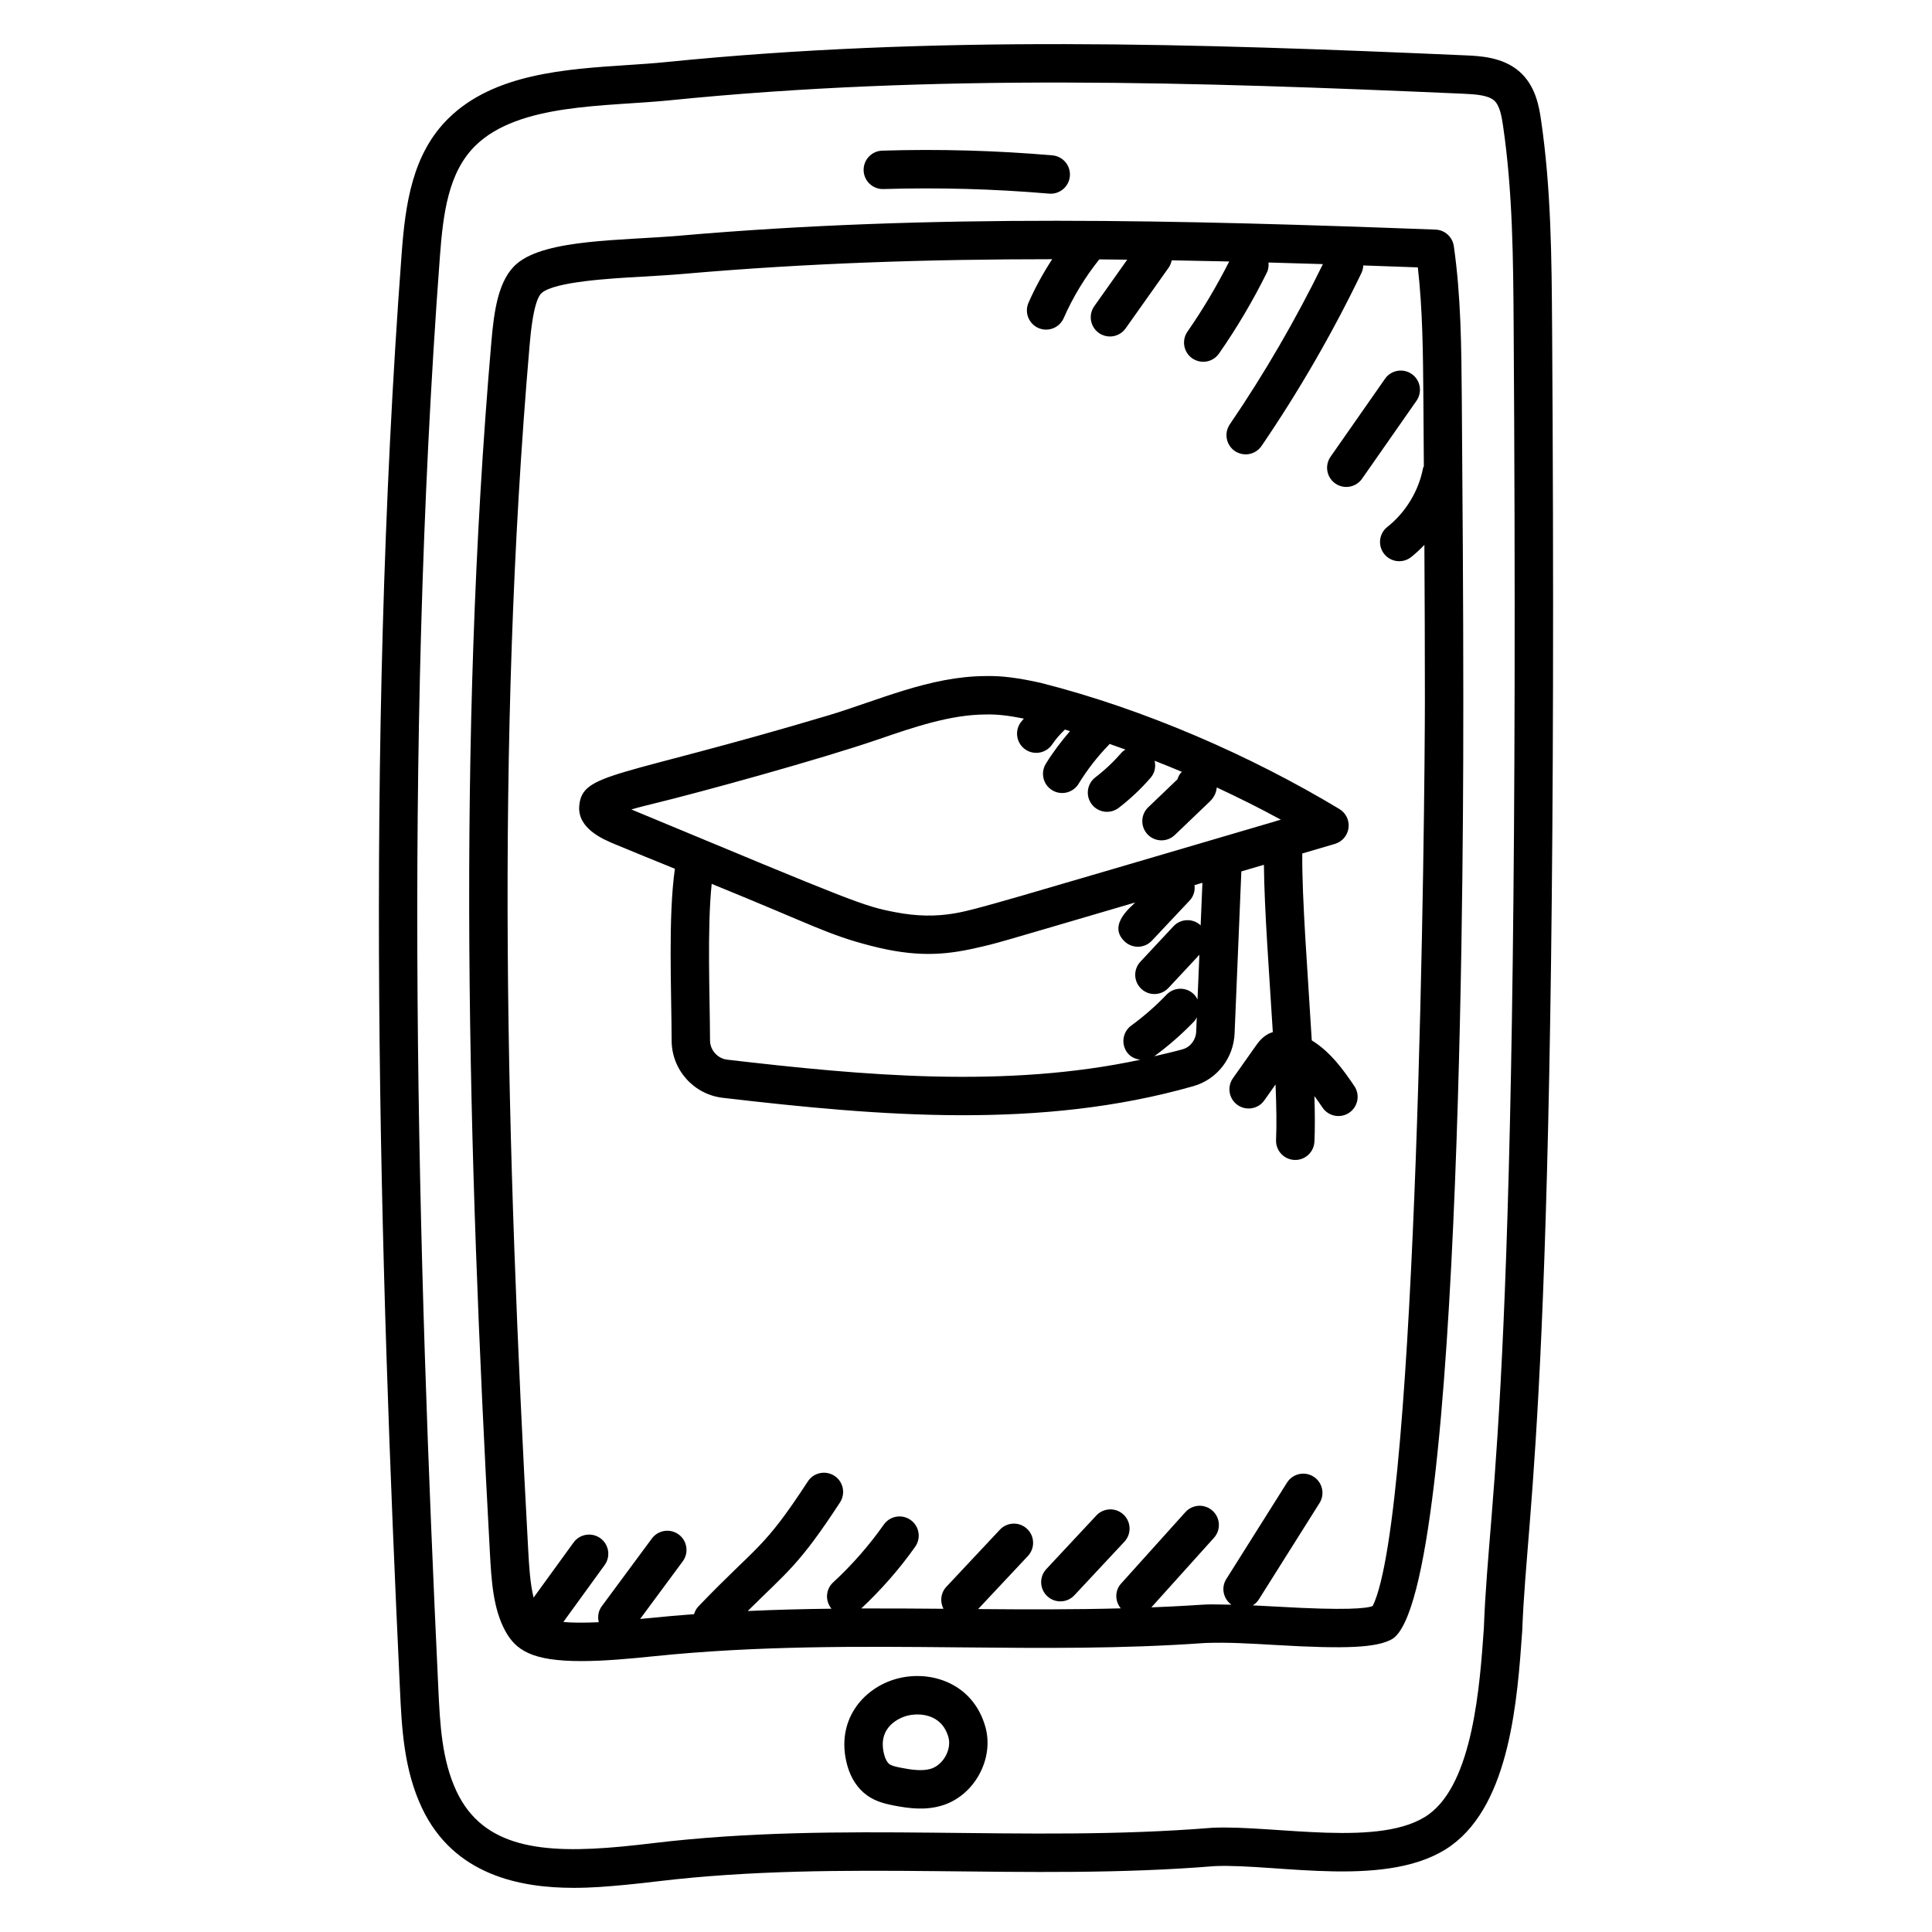
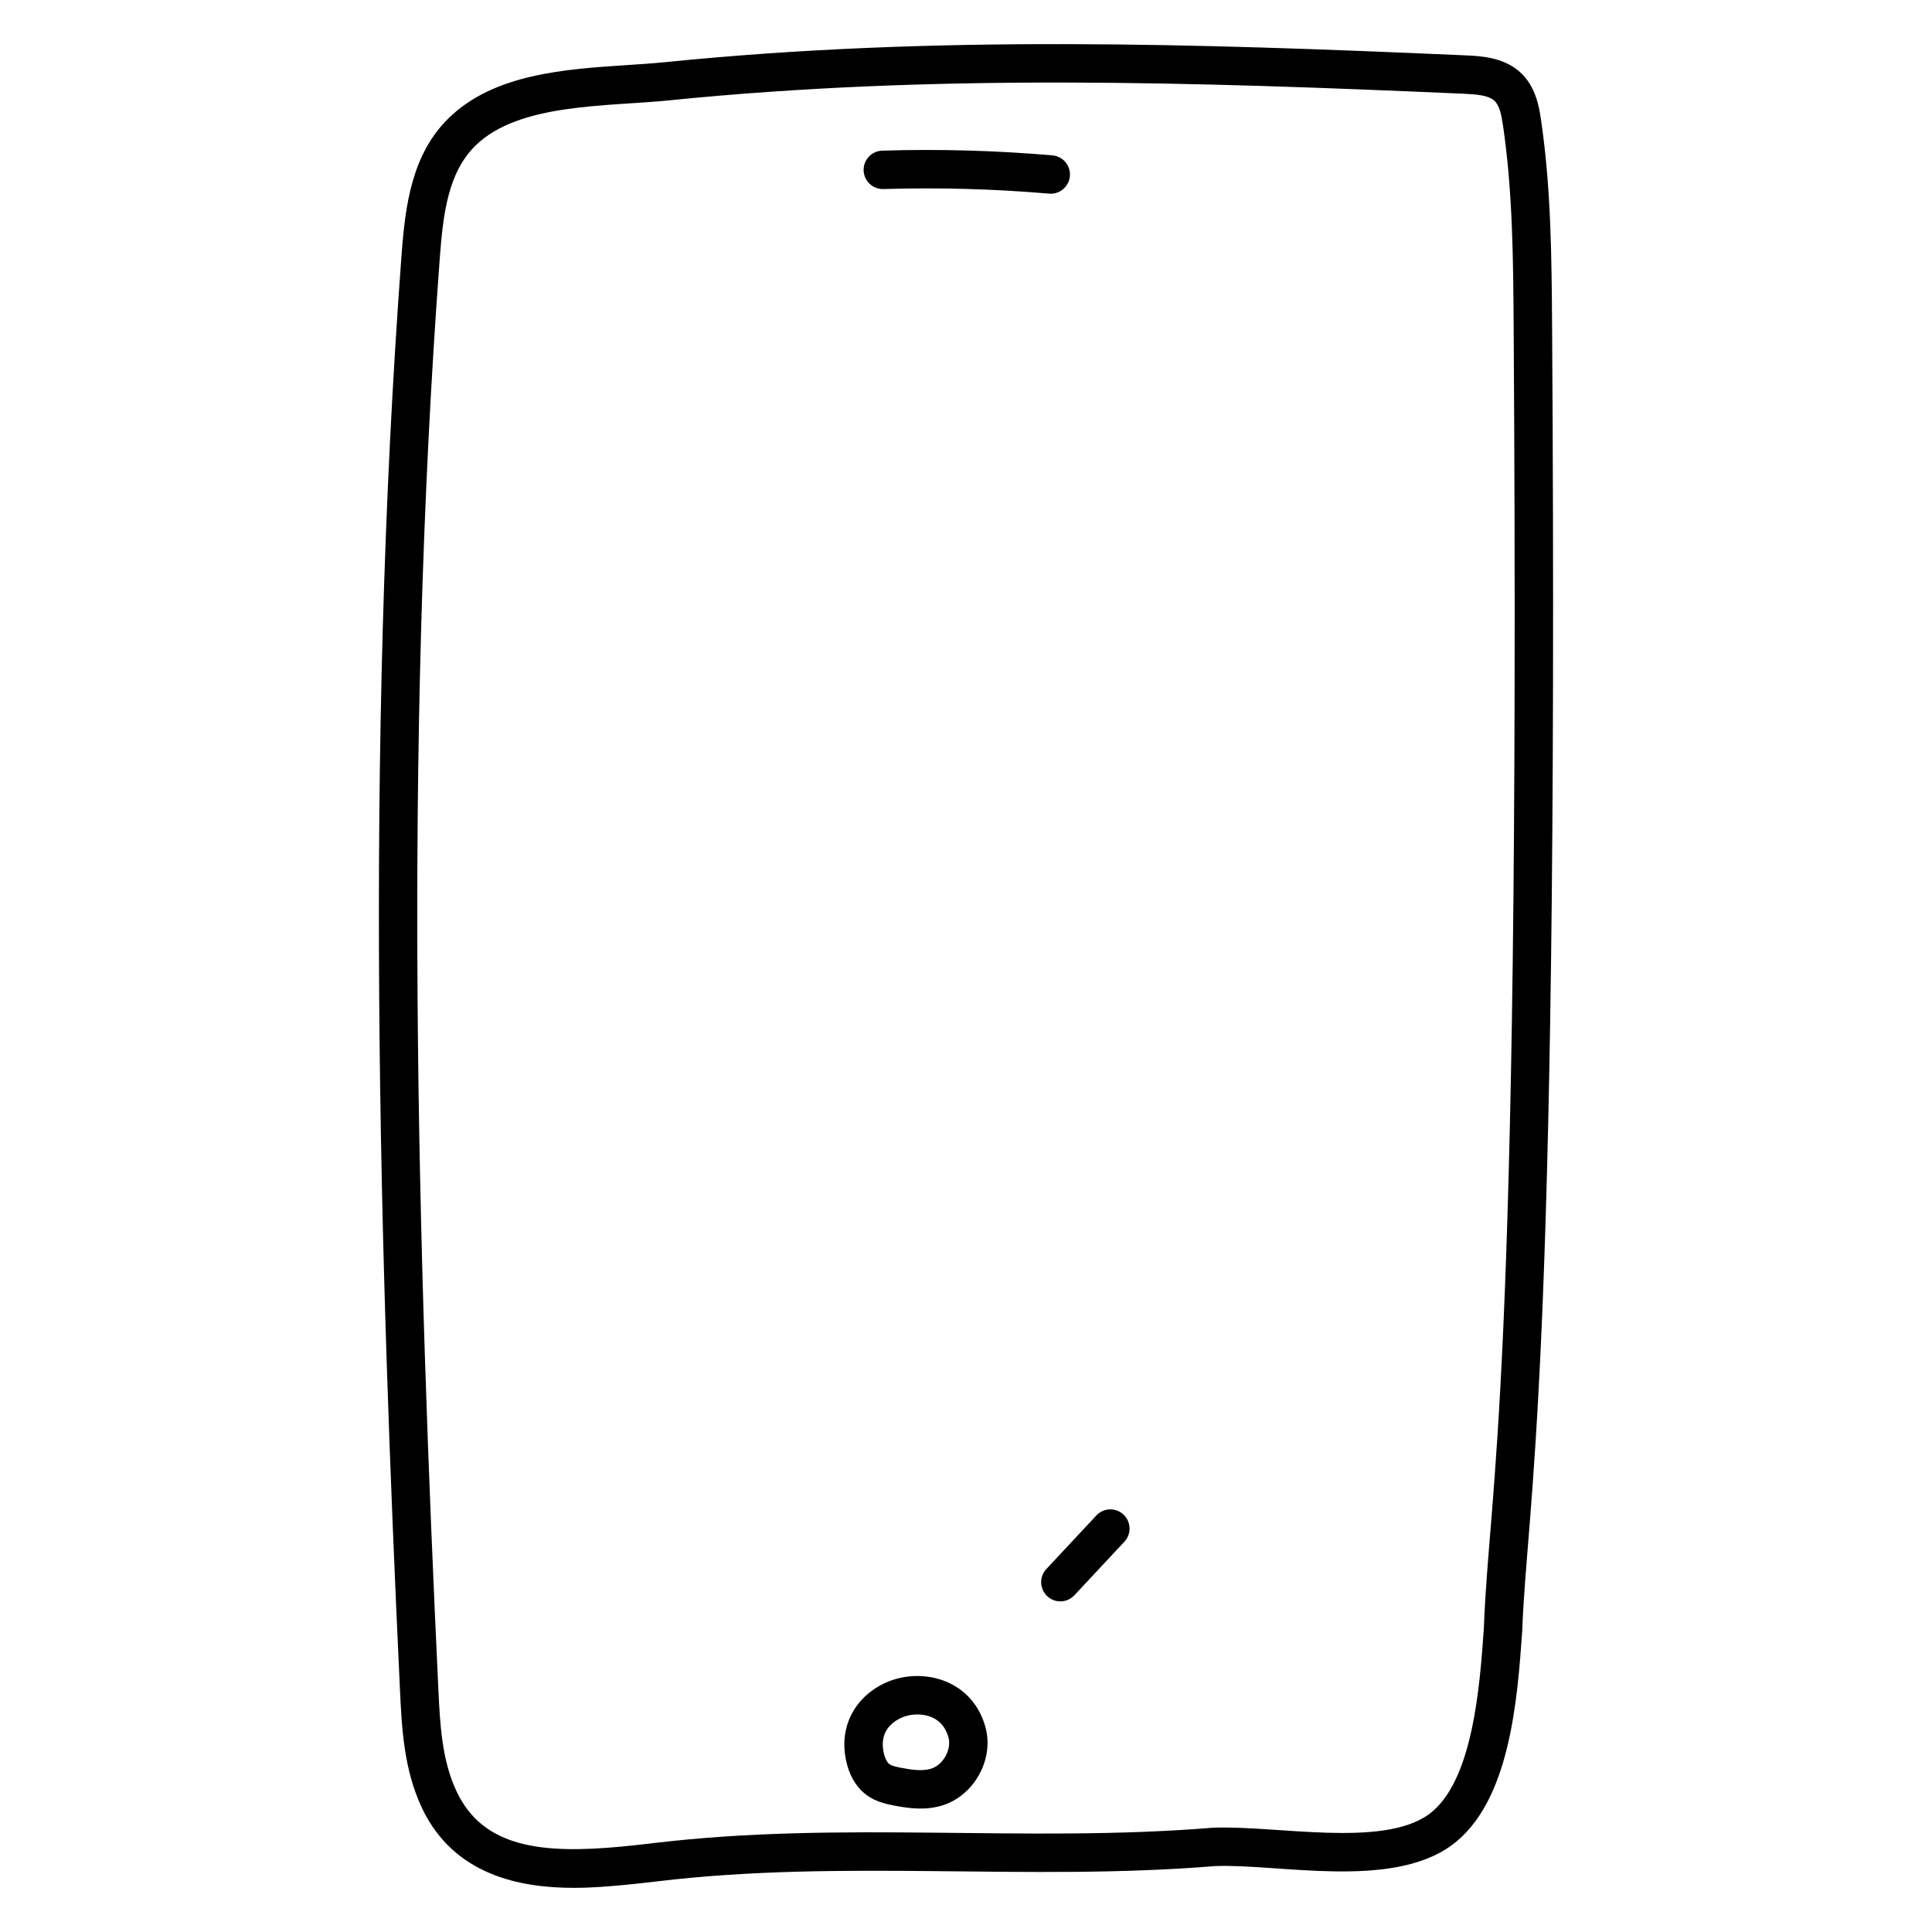
<svg xmlns="http://www.w3.org/2000/svg" fill="#000000" width="800px" height="800px" version="1.1" viewBox="144 144 512 512">
  <g>
    <path d="m555.32 230.58c-0.121-17.992-0.242-36.59-2.945-54.887-0.469-3.152-1.336-9.02-5.871-12.863-4.398-3.731-10.336-3.992-14.262-4.164-71.414-3.129-140.6-5.394-211.9 1.801-3.172 0.32-6.555 0.543-10.047 0.773-16.562 1.09-35.332 2.32-47.344 14.023-9.773 9.516-11.539 23.027-12.516 36.047-9.914 132.77-5.781 266.89-0.434 380.58 0.465 9.863 0.992 21.043 5.824 31.25 8.438 17.816 26.008 21.16 40.227 21.16 4.824 0 9.121-0.367 13.715-0.801 2.902-0.277 5.789-0.605 8.629-0.945 49.355-5.879 97.57 0.066 147.57-4.019 16.684-0.688 46.543 6.238 62.656-5.465 15.586-11.312 17.512-38.777 18.789-56.949 1.293-35.145 9.758-63.375 7.914-345.54zm-18.074 344.82c-1.074 15.297-2.871 40.902-14.613 49.426-12.359 8.965-40.676 2.82-57.297 3.547-50.016 4.07-97.77-1.941-148.15 4.066-2.762 0.328-5.57 0.652-8.395 0.918-21.199 2.012-36.734 0.293-43.777-14.574-3.961-8.367-4.414-18.031-4.856-27.375-5.336-113.39-9.457-247.12 0.414-379.34 0.863-11.535 2.238-22.473 9.469-29.516 11.543-11.246 34.504-10.266 51.316-11.957 70.504-7.117 139.26-4.875 210.43-1.758 3.363 0.148 6.519 0.395 8.129 1.758 1.484 1.258 2.012 4.059 2.383 6.59 2.602 17.586 2.723 35.824 2.836 53.461 1.863 284.27-6.465 306.13-7.894 344.76z" />
-     <path d="m529.27 209.21c-0.352-2.434-2.387-4.269-4.844-4.363-67.637-2.535-133.27-4.234-200.2 1.602-15.375 1.34-35.434 0.848-43.199 7.387-4.988 4.191-6.098 12.535-6.809 20.742-9.215 106.67-6.223 213.76-0.398 320.74 0.398 7.344 0.816 14.934 4.09 20.914 2.793 5.102 7.086 7.973 20.105 7.973 6.277 0 13.051-0.648 19.242-1.281 27.75-2.859 54.723-2.606 80.852-2.359 22.195 0.215 43.156 0.402 64.785-1.125l0.848-0.043c5.644-0.203 11.781 0.168 18.285 0.543 18.941 1.117 26.992 0.719 31.008-1.629 19.105-12.461 18.758-226.19 18.758-249 0-26.465-0.199-52.918-0.398-79.422-0.113-14.102-0.215-27.422-2.121-40.684zm-21.48 360.39c-1.531 0.664-7.137 1.238-25.176 0.184-2.262-0.137-4.426-0.234-6.609-0.344 0.613-0.391 1.168-0.891 1.582-1.547l16.094-25.562c1.5-2.379 0.781-5.519-1.594-7.016-2.379-1.492-5.519-0.781-7.016 1.594l-16.094 25.562c-1.438 2.281-0.793 5.231 1.359 6.789-9.676-0.219-4.113 0.004-21.215 0.711l16.586-18.43c1.883-2.09 1.711-5.309-0.379-7.188-2.086-1.883-5.309-1.711-7.188 0.379l-17.043 18.934c-1.703 1.891-1.641 4.656-0.082 6.566-12.445 0.328-24.945 0.301-37.801 0.188l13.191-14.07c1.922-2.051 1.82-5.273-0.23-7.195-2.051-1.93-5.273-1.82-7.195 0.23l-14.199 15.148c-1.52 1.621-1.723 3.949-0.754 5.812-7.191-0.062-14.453-0.109-21.785-0.086 5.289-4.957 10.117-10.441 14.297-16.367 1.621-2.297 1.07-5.473-1.227-7.09-2.297-1.621-5.473-1.07-7.09 1.227-3.922 5.562-8.445 10.723-13.441 15.328-2 1.844-2.141 4.894-0.43 6.965-7.324 0.082-14.723 0.273-22.195 0.613 10.559-10.477 13.613-12.172 24.453-28.781 1.535-2.356 0.875-5.508-1.477-7.043-2.356-1.531-5.508-0.871-7.043 1.477-11.965 18.332-13.258 16.715-29.012 33.137-0.574 0.598-0.918 1.305-1.145 2.047-3.887 0.289-7.789 0.621-11.715 1.027-0.844 0.086-1.719 0.16-2.574 0.242l11.289-15.266c1.672-2.258 1.195-5.445-1.062-7.117-2.258-1.668-5.445-1.191-7.117 1.062l-13.289 17.965c-0.934 1.266-1.129 2.801-0.785 4.215-4.125 0.191-7.168 0.141-9.387-0.059l10.945-15.09c1.648-2.273 1.145-5.457-1.133-7.106-2.269-1.641-5.453-1.145-7.106 1.133l-10.59 14.598c-0.91-3.676-1.188-8.184-1.43-12.637-5.777-106.14-8.805-212.97 0.379-319.31 0.258-2.965 1.039-11.98 3.219-13.812 3.555-2.992 17.957-3.812 26.574-4.301 3.809-0.219 7.5-0.434 10.957-0.734 33.148-2.891 65.137-3.887 97.734-3.891-2.387 3.672-4.512 7.512-6.273 11.531-1.129 2.574 0.043 5.574 2.617 6.703 2.586 1.133 5.578-0.055 6.703-2.617 2.445-5.578 5.629-10.805 9.43-15.57 2.477 0.02 4.938 0.051 7.406 0.078l-8.73 12.324c-1.625 2.293-1.082 5.469 1.211 7.094 0.891 0.633 1.922 0.938 2.938 0.938 1.594 0 3.164-0.746 4.156-2.148l11.391-16.078c0.43-0.605 0.688-1.277 0.82-1.961 5.113 0.086 10.199 0.191 15.242 0.309-3.258 6.41-6.938 12.668-11.059 18.582-1.609 2.305-1.043 5.481 1.266 7.086 0.887 0.617 1.902 0.914 2.906 0.914 1.609 0 3.191-0.762 4.18-2.18 4.758-6.824 9.027-14.055 12.695-21.484 0.422-0.855 0.496-1.762 0.426-2.648 4.856 0.133 9.668 0.273 14.418 0.426-7.195 14.688-15.465 28.973-24.672 42.465-1.582 2.32-0.984 5.488 1.336 7.07 0.879 0.598 1.875 0.883 2.863 0.883 1.625 0 3.223-0.777 4.211-2.223 9.918-14.543 18.824-29.961 26.465-45.824 0.312-0.652 0.465-1.34 0.492-2.019 4.887 0.168 9.73 0.34 14.461 0.516 1.289 11.27 1.379 22.898 1.473 35.168 0.043 5.836 0.078 11.676 0.121 17.512-0.055 0.18-0.176 0.324-0.211 0.516-1.16 6.074-4.613 11.754-9.465 15.586-2.207 1.742-2.582 4.941-0.844 7.148 1.742 2.203 4.938 2.586 7.148 0.844 1.25-0.984 2.406-2.086 3.516-3.234 0.078 13.641 0.133 27.281 0.133 40.926-0.008 28.125-1.805 215.7-13.824 240.28z" />
    <path d="m381.55 588.91c-8.898 2.473-16.23 11.129-13.027 22.887v0.004c0.949 3.473 2.797 6.258 5.34 8.051 2.273 1.598 4.773 2.188 6.938 2.613 4.344 0.852 8.555 1.305 12.801 0.027 8.562-2.57 13.949-12.332 11.523-20.891-3.277-11.586-14.586-15.184-23.574-12.691zm9.125 23.836c-2.262 0.68-5.141 0.277-7.91-0.27-1.137-0.223-2.402-0.496-3.035-0.945-0.559-0.395-1.074-1.293-1.379-2.414-2.109-7.742 4.57-10.02 5.93-10.398 3.027-0.832 9.242-0.746 11.059 5.656 0.914 3.242-1.395 7.387-4.664 8.371z" />
    <path d="m378.11 194.1c14.574-0.441 29.348-0.039 43.91 1.215 2.805 0.234 5.266-1.84 5.508-4.637 0.238-2.801-1.836-5.266-4.637-5.508-14.949-1.285-30.121-1.711-45.086-1.246-2.809 0.086-5.016 2.43-4.934 5.242 0.082 2.812 2.441 5.023 5.238 4.934z" />
-     <path d="m491.63 419.71c-1.059-17.977-2.617-37.336-2.516-49.527 2.879-0.844 5.758-1.703 8.633-2.539 1.941-0.562 3.363-2.223 3.625-4.231 0.262-2.004-0.691-3.973-2.422-5.016-23.496-14.141-51.52-26.41-79.098-33.422-5.852-1.305-10.422-1.93-14.664-1.812-14.793 0.055-28.664 6.535-41.816 10.469-56.012 16.711-65.152 14.977-65.867 24-0.469 5.938 6.367 8.801 9.293 10.023 5.328 2.223 10.695 4.398 16.055 6.574-1.816 12.859-0.906 31.914-0.863 45.492 0 7.773 5.832 14.312 13.562 15.211 41.691 4.867 84.207 8.465 124.73-3.098 6.293-1.801 10.68-7.477 10.906-14.105 0.254-6.441 0.566-13.824 0.883-21.188 0.309-7.211 0.613-14.406 0.855-20.566 0.023-0.363 0.027-0.688 0.047-1.043 1.992-0.59 3.984-1.168 5.977-1.758 0.121 12.09 1.43 29.074 2.359 44.348-0.371 0.125-0.742 0.242-1.094 0.422-1.812 0.938-2.852 2.422-3.406 3.207l-6.066 8.586c-1.621 2.297-1.074 5.473 1.219 7.094 2.297 1.617 5.473 1.074 7.094-1.219l2.977-4.215c0.23 5.727 0.32 10.832 0.137 14.668-0.137 2.887 2.16 5.336 5.09 5.336 2.695 0 4.949-2.121 5.078-4.844 0.164-3.375 0.137-7.492-0.004-12.086 0.715 0.973 1.43 1.996 2.156 3.062 1.566 2.305 4.719 2.941 7.07 1.348 2.324-1.578 2.93-4.742 1.348-7.07-2.664-3.914-6.133-8.945-11.277-12.102zm-174.35-62.754c12.348-3 43.848-11.656 59.539-17.035 9.363-3.219 19.047-6.547 28.438-6.578 2.988-0.09 6.203 0.316 10.074 1.094-0.293 0.398-0.656 0.734-0.934 1.145-1.57 2.332-0.957 5.492 1.375 7.062 2.316 1.562 5.488 0.965 7.062-1.375 0.977-1.449 2.137-2.734 3.383-3.934 0.445 0.133 0.883 0.293 1.328 0.43-2.328 2.734-4.523 5.586-6.394 8.648-1.465 2.398-0.715 5.527 1.684 6.996 2.418 1.477 5.543 0.691 6.996-1.684 2.293-3.746 5.008-7.242 8.074-10.383 0.059-0.059 0.074-0.137 0.129-0.199 1.41 0.484 2.816 0.992 4.219 1.5-0.34 0.238-0.703 0.438-0.984 0.766-2.098 2.426-4.453 4.648-7.004 6.609-2.227 1.711-2.644 4.906-0.93 7.137 1.723 2.238 4.926 2.637 7.137 0.93 3.09-2.379 5.953-5.078 8.492-8.02 1.102-1.277 1.371-2.926 1.02-4.453 2.422 0.957 4.84 1.914 7.238 2.934-0.125 0.133-0.281 0.238-0.391 0.383-0.355 0.473-0.617 1.016-0.789 1.586l-7.75 7.422c-2.031 1.941-2.102 5.164-0.156 7.195 1.938 2.023 5.156 2.106 7.195 0.156l9.262-8.867c1.332-1.285 1.762-2.629 1.859-3.742 5.731 2.68 11.414 5.488 16.984 8.547-0.133 0.039-0.266 0.078-0.402 0.117-0.336 0.078-0.66 0.148-0.969 0.285-71.484 20.984-79.527 23.523-85.426 24.477-4.621 0.746-9.473 0.773-15.402-0.367-8.527-1.641-10.234-2.398-69.922-27.223 2.117-0.625 4.457-1.191 5.965-1.559zm19.445 67.867c-2.559-0.297-4.562-2.539-4.562-5.121-0.039-12.129-0.797-29.527 0.441-41.469 27.523 11.199 30.66 13.441 42.273 16.434 11.543 2.973 19.172 2.531 27.801 0.555 6.129-1.406 3.309-0.656 42.117-12.043-0.414 0.727-7.578 5.773-2.738 10.332 2.043 1.922 5.262 1.836 7.195-0.215l10.027-10.656c1.074-1.141 1.453-2.633 1.285-4.078 0.695-0.203 1.395-0.406 2.09-0.613-0.145 3.562-0.305 7.387-0.469 11.277-0.004-0.004-0.004-0.008-0.008-0.008-2.047-1.914-5.273-1.805-7.191 0.25l-8.773 9.402c-1.918 2.051-1.805 5.273 0.25 7.191 2.051 1.922 5.277 1.805 7.191-0.25l8.199-8.789c-0.172 4.019-0.34 8.008-0.5 11.863-0.254-0.52-0.562-1.023-1.008-1.445-2.027-1.941-5.246-1.871-7.195 0.156-2.863 2.988-6.008 5.742-9.352 8.184-2.269 1.656-2.766 4.84-1.109 7.113 0.863 1.184 2.164 1.781 3.516 1.945-35.695 7.637-73.242 4.215-109.48-0.016zm120.75-2.777c-2.477 0.707-5.039 1.273-7.582 1.875 3.789-2.777 7.359-5.898 10.605-9.289 0.297-0.309 0.453-0.684 0.656-1.039-0.051 1.273-0.102 2.547-0.148 3.758-0.074 2.191-1.527 4.125-3.531 4.695z" />
-     <path d="m518.13 243.12c-2.305-1.609-5.481-1.047-7.086 1.258l-14.434 20.664c-1.609 2.305-1.047 5.477 1.258 7.086 2.324 1.621 5.492 1.027 7.086-1.258l14.434-20.664c1.609-2.309 1.047-5.477-1.258-7.086z" />
    <path d="m434.54 545.62-13.254 14.199c-1.918 2.051-1.805 5.273 0.25 7.191 2.059 1.93 5.289 1.797 7.191-0.25l13.254-14.199c1.918-2.051 1.805-5.273-0.25-7.191-2.047-1.914-5.269-1.812-7.191 0.25z" />
  </g>
</svg>